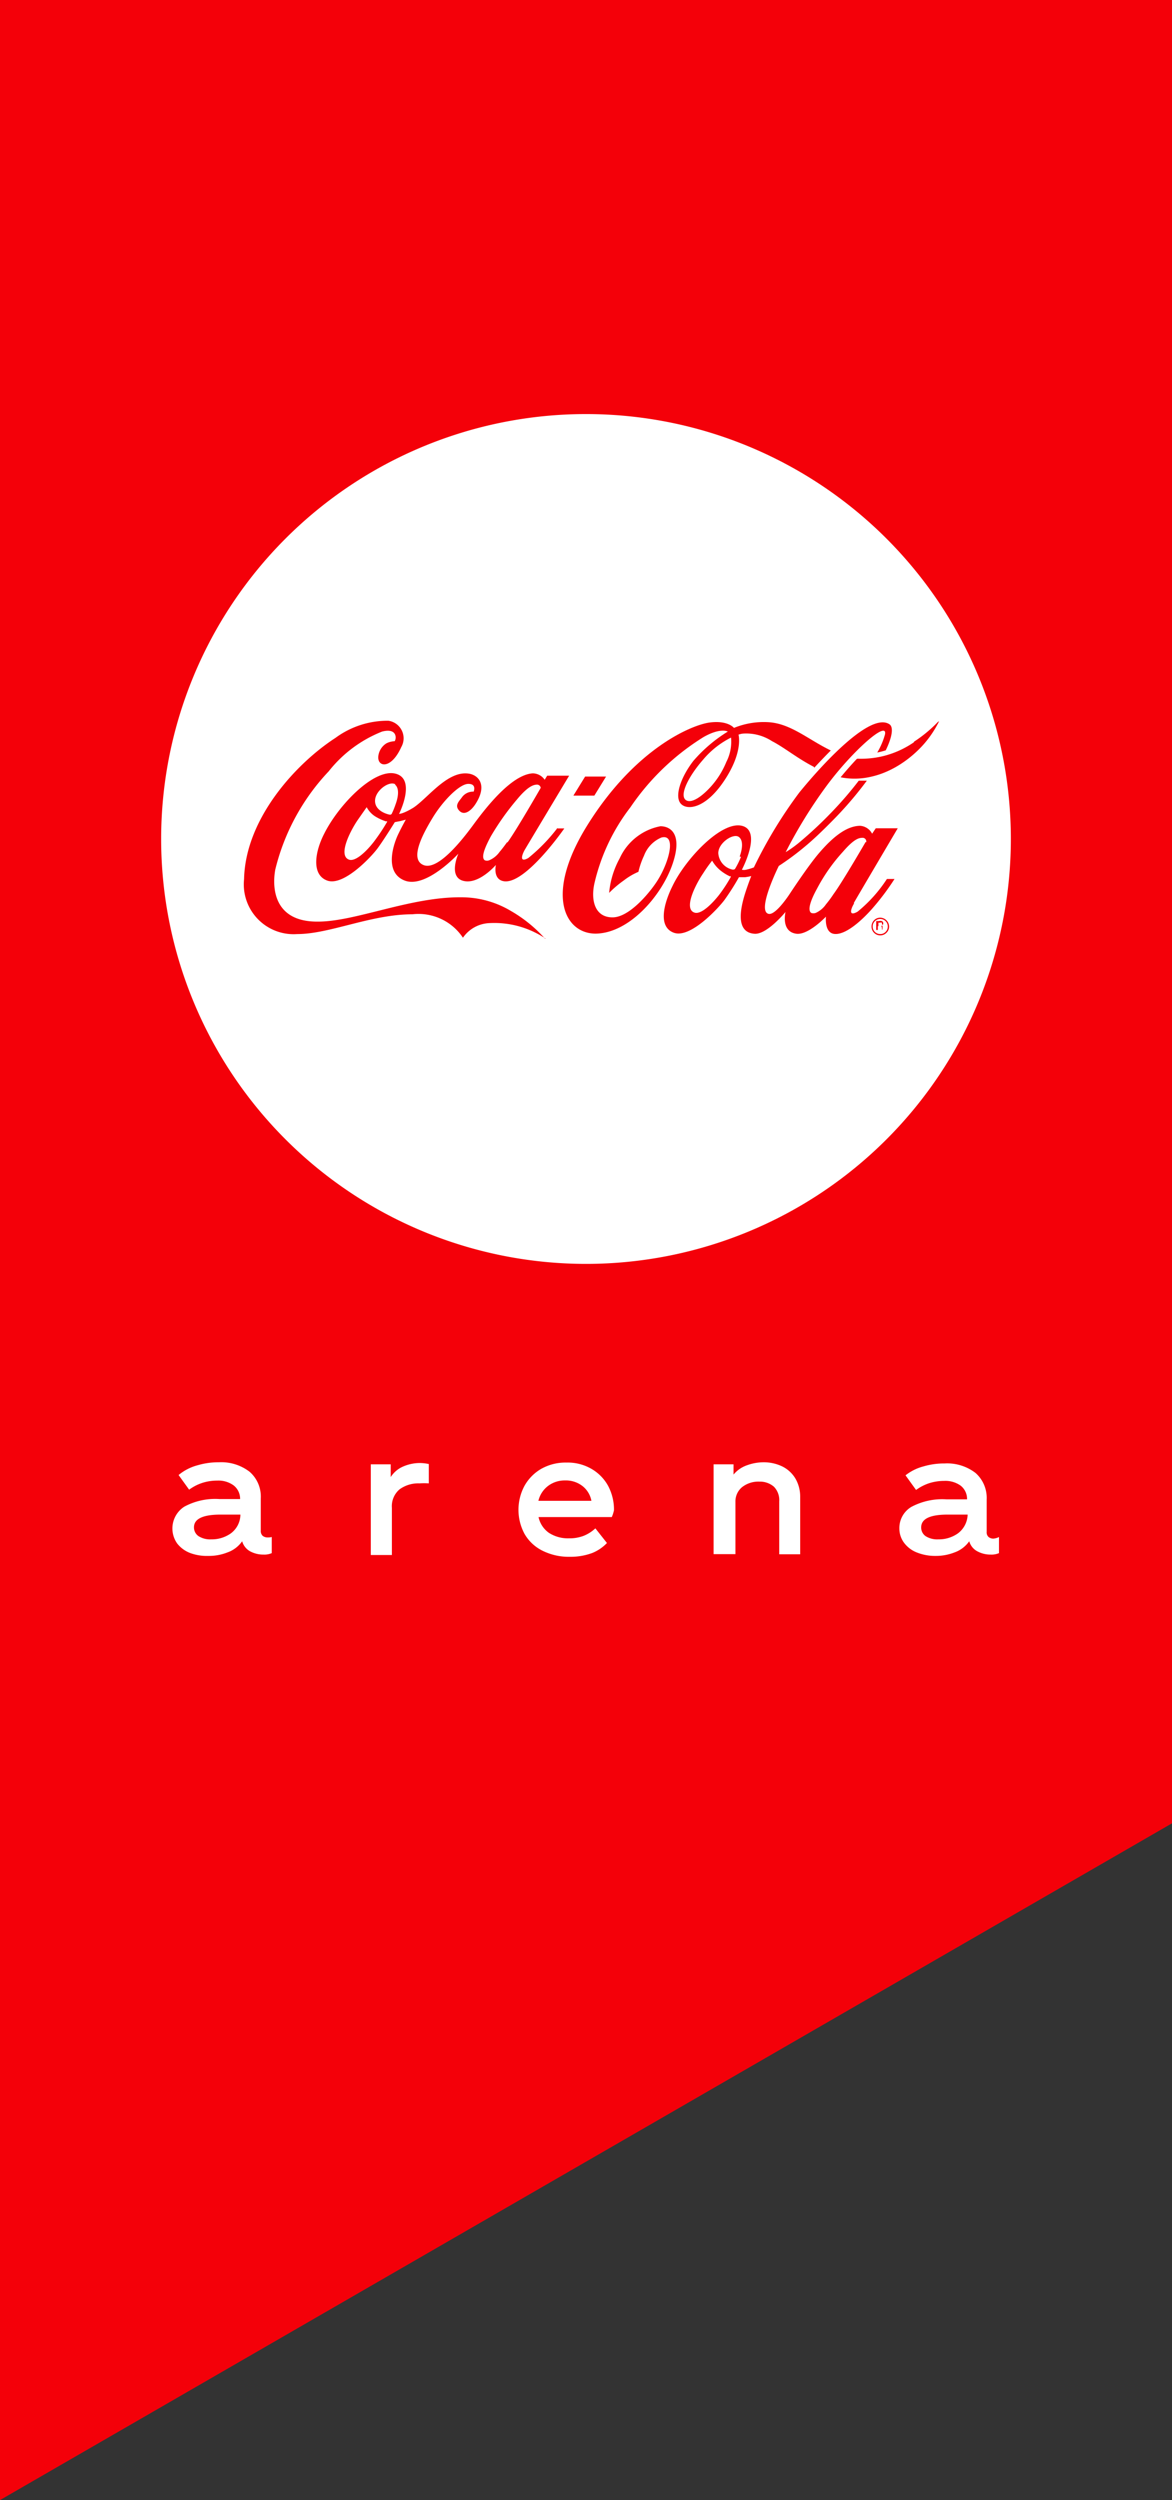
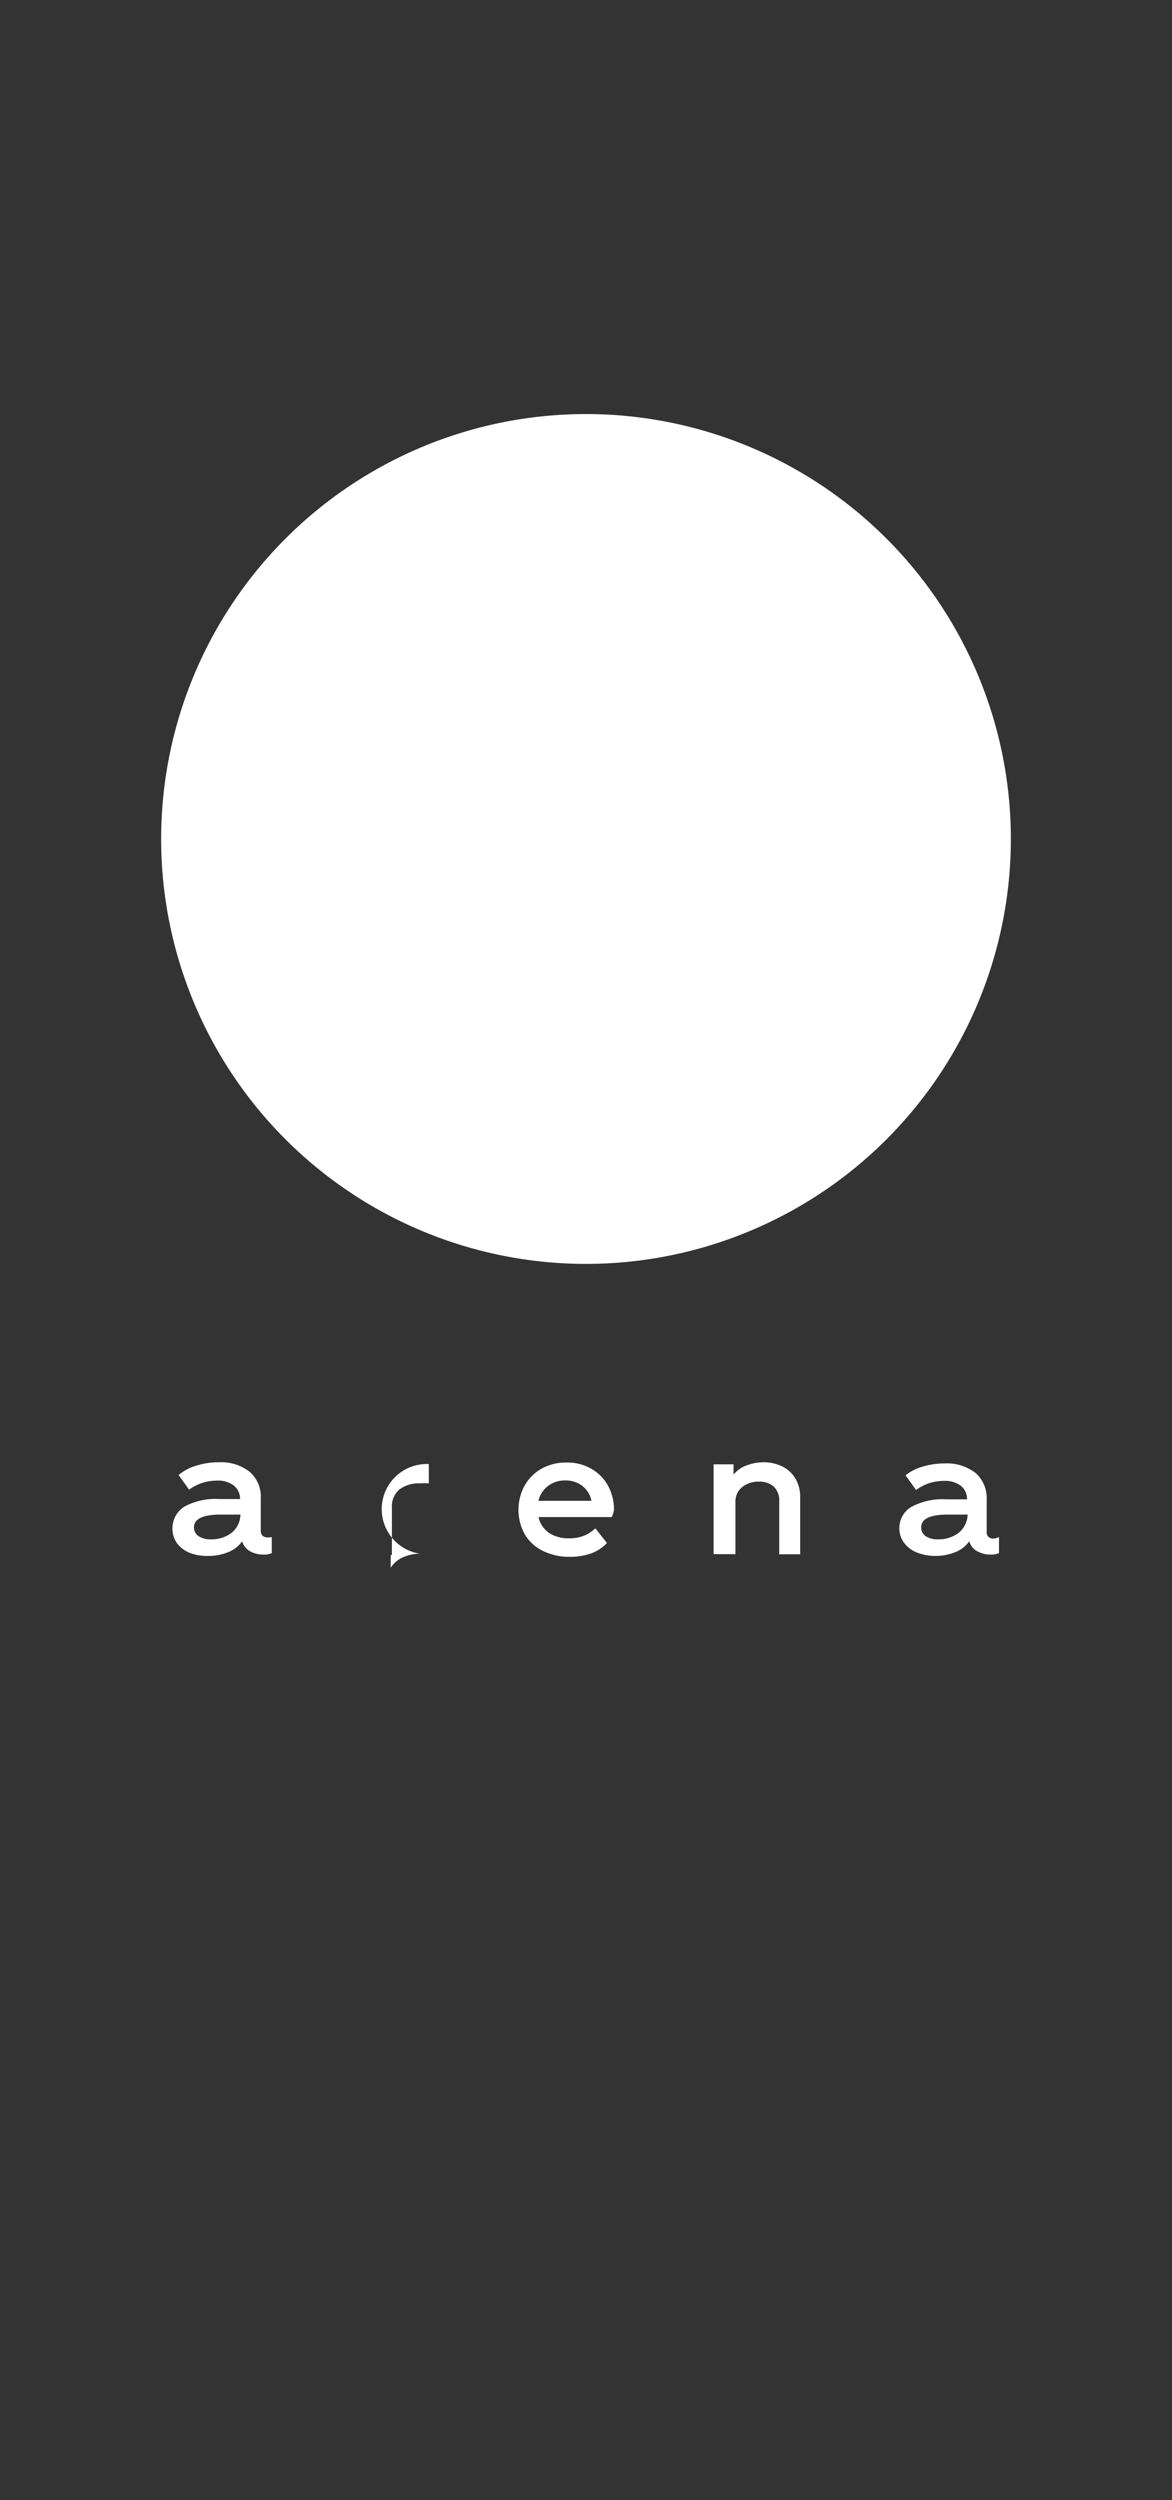
<svg xmlns="http://www.w3.org/2000/svg" viewBox="0 0 80 170.63" class="js-inline-svg insvg">
  <rect x="0" y="0" width="80" height="170.63" fill="#333333" stroke="none" />
  <defs>
    <style>.cls-1{fill:#f40009;}.cls-2{fill:#fff;}</style>
  </defs>
  <title>Asset 2</title>
  <g id="Layer_2" data-name="Layer 2">
    <g id="Top_Edge_Red_RGB">
-       <polyline class="cls-1" points="0.14 0 80 0 80 124.44 0 170.63 0 0" />
      <path class="cls-2" d="M40,86.26a29,29,0,1,0-29-29,29,29,0,0,0,29,29" />
-       <path class="cls-1" d="M49.9,50.34A6,6,0,0,0,48,51.84c-1,1.14-1.64,2.42-1.19,2.76.17.13.56.16,1.29-.49A5.76,5.76,0,0,0,49.58,52a3,3,0,0,0,.32-1.66m5.66,2c-1.15-.59-2-1.31-2.87-1.76a3.22,3.22,0,0,0-2-.51,1.3,1.3,0,0,0-.28.07s.35,1.18-1,3.18-2.66,2-3,1.45.1-1.78.92-2.84a10,10,0,0,1,2.35-2s-.48-.29-1.65.37a16.6,16.6,0,0,0-5,4.8,13.41,13.41,0,0,0-2.45,5.17c-.26,1.13,0,2.34,1.23,2.34s2.71-1.91,3.11-2.58c.76-1.23,1.26-3.13.23-2.87a2.17,2.17,0,0,0-1.19,1.24,5.49,5.49,0,0,0-.38,1.1,4.59,4.59,0,0,0-1,.59,7.23,7.23,0,0,0-1,.85,6,6,0,0,1,.72-2.36,3.85,3.85,0,0,1,2.78-2.19c.68,0,1.55.52.81,2.63s-2.93,4.67-5.23,4.7c-2.12,0-3.51-2.68-.56-7.41,3.26-5.23,7.11-6.84,8.35-7s1.65.37,1.65.37a5.35,5.35,0,0,1,2.37-.39c1.52.1,2.69,1.18,4.24,1.93-.4.4-.78.8-1.13,1.18m6.83-1.76a6.43,6.43,0,0,1-3.92,1.15c-.35.37-.73.8-1.11,1.26,2.43.48,4.56-1,5.69-2.31a7.19,7.19,0,0,0,1-1.52,9.2,9.2,0,0,1-1.71,1.42m-3.23,6.85a.35.35,0,0,0,0-.1.25.25,0,0,0-.22-.21c-.23,0-.55,0-1.37.95a12,12,0,0,0-1.76,2.5c-.48.87-.67,1.51-.4,1.68a.48.48,0,0,0,.29,0,1.67,1.67,0,0,0,.71-.59,7.32,7.32,0,0,0,.51-.69c.55-.74,1.92-3.09,2.2-3.57m-8.6,1c.13-.36.31-1.07-.06-1.34s-1.39.39-1.4,1.1A1.23,1.23,0,0,0,50,59.35c.1,0,.13,0,.18-.06a5.84,5.84,0,0,0,.4-.81m-.76,1.33a3.17,3.17,0,0,1-.69-.44,2.44,2.44,0,0,1-.52-.63s0,0,0,0a9.79,9.79,0,0,0-.61.86c-.53.78-1.35,2.41-.61,2.68.47.18,1.27-.66,1.7-1.21a10.27,10.27,0,0,0,.79-1.21c0-.05,0-.06,0-.07m8.42,1.87c-.2.32-.43.94.24.56a9.67,9.67,0,0,0,2-2.23h.52a17,17,0,0,1-1.58,2.09c-.82.91-1.83,1.74-2.53,1.66s-.57-1.18-.57-1.18-1.18,1.25-2,1.17c-1.1-.13-.76-1.49-.76-1.49s-1.25,1.53-2.1,1.49c-1.33-.08-1-1.71-.63-2.85.2-.61.39-1.09.39-1.09a3.51,3.51,0,0,1-.42.08l-.42,0a16.72,16.72,0,0,1-1,1.57c-.45.59-2.33,2.62-3.44,2.22s-.69-2-.09-3.2c.87-1.82,3.32-4.44,4.73-4.1s0,3,0,3h0a.65.65,0,0,0,.28,0,3.6,3.6,0,0,0,.54-.16,30.92,30.92,0,0,1,3.1-5.11c1.63-2,4.87-5.51,6.15-4.66.31.2.17.92-.25,1.78a5.47,5.47,0,0,1-.58.15,5,5,0,0,0,.53-1.24c.19-1-2.25,1.16-4,3.53a32.66,32.66,0,0,0-2.78,4.51,7.89,7.89,0,0,0,.9-.64,27.38,27.38,0,0,0,2.21-2.06,24.76,24.76,0,0,0,1.88-2.18l.55,0a24.59,24.59,0,0,1-2.07,2.45c-.69.71-1.45,1.46-2.1,2a18.41,18.41,0,0,1-1.84,1.37s-1.53,3.07-.7,3.27c.49.12,1.45-1.37,1.45-1.37s1.25-1.91,2-2.78c1-1.17,1.92-1.85,2.8-1.86a1,1,0,0,1,.82.54l.25-.37h1.5s-2.8,4.74-3,5.1m4.17-11a6.43,6.43,0,0,1-3.92,1.15c-.35.37-.73.8-1.11,1.26,2.43.48,4.56-1,5.69-2.31a7.19,7.19,0,0,0,1-1.52,9.2,9.2,0,0,1-1.71,1.42M59.81,62.86H60a.36.36,0,0,1,.18,0,.16.16,0,0,1,.11.16.14.14,0,0,1-.07.13.19.19,0,0,1-.09,0,.17.17,0,0,1,.11.06.21.21,0,0,1,0,.1v.13H60.2v-.08a.18.18,0,0,0-.06-.15l-.13,0h-.09v.26h-.11Zm.39.21s0-.09,0-.1a.26.26,0,0,0-.14,0h-.1v.24h.22a.11.11,0,0,0,.06-.1m.45.12a.58.58,0,0,1-.18.43.58.58,0,0,1-.42.18.58.58,0,0,1-.43-.18.6.6,0,0,1-.17-.43.61.61,0,0,1,.17-.42.58.58,0,0,1,.43-.18.62.62,0,0,1,.6.6m-.6-.51a.51.51,0,0,0-.37.15.49.49,0,0,0-.15.36.51.51,0,0,0,.52.52.49.49,0,0,0,.36-.15.5.5,0,0,0,.15-.37.51.51,0,0,0-.51-.51M41.37,53H39.94l-.8,1.3h1.43Zm-6.74,4.51c.61-.83,2.28-3.74,2.28-3.74a.26.26,0,0,0-.23-.22c-.23,0-.61.07-1.38,1a17.73,17.73,0,0,0-1.79,2.52c-.47.87-.68,1.48-.41,1.65a.44.44,0,0,0,.28,0,1.67,1.67,0,0,0,.73-.59c.15-.17.32-.4.52-.67M27,53.54c-.39-.29-1.4.4-1.4,1.12s.91.93,1,.94a.13.13,0,0,0,.14-.06A5.21,5.21,0,0,0,27,54.9c.14-.37.32-1.08-.05-1.36m-.6,2.52a3.48,3.48,0,0,1-.77-.36,1.7,1.7,0,0,1-.55-.61s0,0,0,0l-.63.9c-.53.79-1.33,2.4-.58,2.68.47.17,1.27-.66,1.7-1.22a13.31,13.31,0,0,0,.9-1.35s0-.06,0-.06M38,56.54h.52s-2.61,3.77-4.09,3.61c-.82-.1-.58-1.12-.58-1.12s-1.16,1.36-2.22,1.09-.34-1.86-.34-1.86-2.2,2.4-3.66,1.84-.74-2.56-.45-3.16.52-1,.52-1l-.38.1-.37.07s-.73,1.18-1.17,1.78-2.33,2.61-3.44,2.21-.83-2-.21-3.2c1-2,3.41-4.46,4.86-4.1s.25,2.75.25,2.75.29,0,1-.44c1-.68,2.32-2.53,3.76-2.31.67.1,1.3.79.44,2.1-.28.42-.74.8-1.09.43s0-.65.2-.94a.93.93,0,0,1,.78-.36s.23-.54-.37-.53-1.72,1.15-2.42,2.3-1.6,2.85-.63,3.24,2.59-1.65,3.37-2.71,2.58-3.45,4.08-3.55a1,1,0,0,1,.82.44l.17-.28h1.5S36,57.69,35.82,58s-.4.92.24.56a11.91,11.91,0,0,0,2-2.06m-.82,7.56A6.26,6.26,0,0,0,33.44,63a2.31,2.31,0,0,0-1.84,1,3.64,3.64,0,0,0-3.45-1.6c-2.83,0-5.64,1.35-7.86,1.35A3.4,3.4,0,0,1,16.66,60c.09-4.18,3.61-7.94,6.24-9.64a6,6,0,0,1,3.61-1.17,1.21,1.21,0,0,1,.88,1.8c-.68,1.51-1.61,1.38-1.57.66a1.19,1.19,0,0,1,.56-.92,1.32,1.32,0,0,1,.55-.14c.13-.11.23-.94-.85-.66a8.73,8.73,0,0,0-3.64,2.71,14.87,14.87,0,0,0-3.65,6.71c-.23,1.28-.08,3.58,2.92,3.55,2.55,0,6.3-1.69,9.75-1.66a6.57,6.57,0,0,1,3.41.93,9.43,9.43,0,0,1,2.34,1.9" />
      <path class="cls-2" d="M18.55,104.9V106a1.25,1.25,0,0,1-.56.1,1.89,1.89,0,0,1-.93-.23,1.14,1.14,0,0,1-.53-.68,2.06,2.06,0,0,1-1,.76,3.42,3.42,0,0,1-1.3.24A3.28,3.28,0,0,1,13,106a2.06,2.06,0,0,1-.9-.65,1.77,1.77,0,0,1,.48-2.52,4.43,4.43,0,0,1,2.4-.52h1.41a1.16,1.16,0,0,0-.44-.93,1.76,1.76,0,0,0-1.12-.33,3.3,3.3,0,0,0-1,.15,3.2,3.2,0,0,0-.92.47l-.72-1A3.38,3.38,0,0,1,13.5,100a5,5,0,0,1,1.44-.2,3.16,3.16,0,0,1,2.1.65,2.24,2.24,0,0,1,.76,1.81v2.21a.45.45,0,0,0,.13.35.53.53,0,0,0,.34.11A1,1,0,0,0,18.55,104.9Zm-2.79-.25a1.61,1.61,0,0,0,.65-1.28H15.06c-1.21,0-1.82.29-1.82.87a.72.72,0,0,0,.31.6,1.47,1.47,0,0,0,.87.22A2.24,2.24,0,0,0,15.76,104.65Z" />
-       <path class="cls-2" d="M29.27,99.92v1.32a4.72,4.72,0,0,0-.64,0,2.16,2.16,0,0,0-1.36.41,1.51,1.51,0,0,0-.52,1.26v3.22H25.31V99.94h1.36v.87a1.89,1.89,0,0,1,.87-.73,2.88,2.88,0,0,1,1.12-.23A3.08,3.08,0,0,1,29.27,99.92Z" />
+       <path class="cls-2" d="M29.27,99.92v1.32a4.72,4.72,0,0,0-.64,0,2.16,2.16,0,0,0-1.36.41,1.51,1.51,0,0,0-.52,1.26v3.22H25.31h1.36v.87a1.89,1.89,0,0,1,.87-.73,2.88,2.88,0,0,1,1.12-.23A3.08,3.08,0,0,1,29.27,99.92Z" />
      <path class="cls-2" d="M41.76,103.54h-5a1.77,1.77,0,0,0,.7,1.07,2.39,2.39,0,0,0,1.38.38,2.68,2.68,0,0,0,1-.17,2.58,2.58,0,0,0,.8-.51l.79,1a2.89,2.89,0,0,1-1,.68,4.23,4.23,0,0,1-1.53.26,4,4,0,0,1-1.88-.42,2.89,2.89,0,0,1-1.22-1.15,3.47,3.47,0,0,1,0-3.27,3.09,3.09,0,0,1,1.14-1.16,3.37,3.37,0,0,1,1.73-.43,3.22,3.22,0,0,1,1.72.44,3,3,0,0,1,1.13,1.17,3.45,3.45,0,0,1,.39,1.64A2.38,2.38,0,0,1,41.76,103.54Zm-4.37-2.11a1.8,1.8,0,0,0-.64,1h3.62a1.67,1.67,0,0,0-.6-1,1.84,1.84,0,0,0-1.2-.39A1.87,1.87,0,0,0,37.39,101.43Z" />
      <path class="cls-2" d="M53.41,100.09a2.16,2.16,0,0,1,.89.83,2.45,2.45,0,0,1,.32,1.25v3.91H53.19v-3.61a1.31,1.31,0,0,0-.36-1,1.46,1.46,0,0,0-1-.35,1.8,1.8,0,0,0-1.18.38,1.26,1.26,0,0,0-.45,1v3.57H48.71V99.94h1.36v.7A2.07,2.07,0,0,1,51,100a3.32,3.32,0,0,1,1.13-.2A2.9,2.9,0,0,1,53.41,100.09Z" />
      <path class="cls-2" d="M68.19,104.9V106a1.28,1.28,0,0,1-.56.1,1.89,1.89,0,0,1-.93-.23,1.12,1.12,0,0,1-.54-.68,2.08,2.08,0,0,1-1,.76,3.46,3.46,0,0,1-1.3.24,3.33,3.33,0,0,1-1.24-.22,2,2,0,0,1-.89-.65,1.63,1.63,0,0,1-.34-1,1.68,1.68,0,0,1,.81-1.47,4.47,4.47,0,0,1,2.41-.52h1.4a1.15,1.15,0,0,0-.43-.93,1.79,1.79,0,0,0-1.13-.33,3.41,3.41,0,0,0-1,.15,3.2,3.2,0,0,0-.92.47l-.72-1a3.38,3.38,0,0,1,1.23-.61,5,5,0,0,1,1.44-.2,3.17,3.17,0,0,1,2.11.65,2.27,2.27,0,0,1,.76,1.81v2.21a.42.42,0,0,0,.13.35.51.51,0,0,0,.34.11A1,1,0,0,0,68.19,104.9Zm-2.8-.25a1.65,1.65,0,0,0,.66-1.28H64.69c-1.21,0-1.81.29-1.81.87a.71.71,0,0,0,.3.6,1.47,1.47,0,0,0,.87.22A2.24,2.24,0,0,0,65.39,104.65Z" />
    </g>
  </g>
</svg>